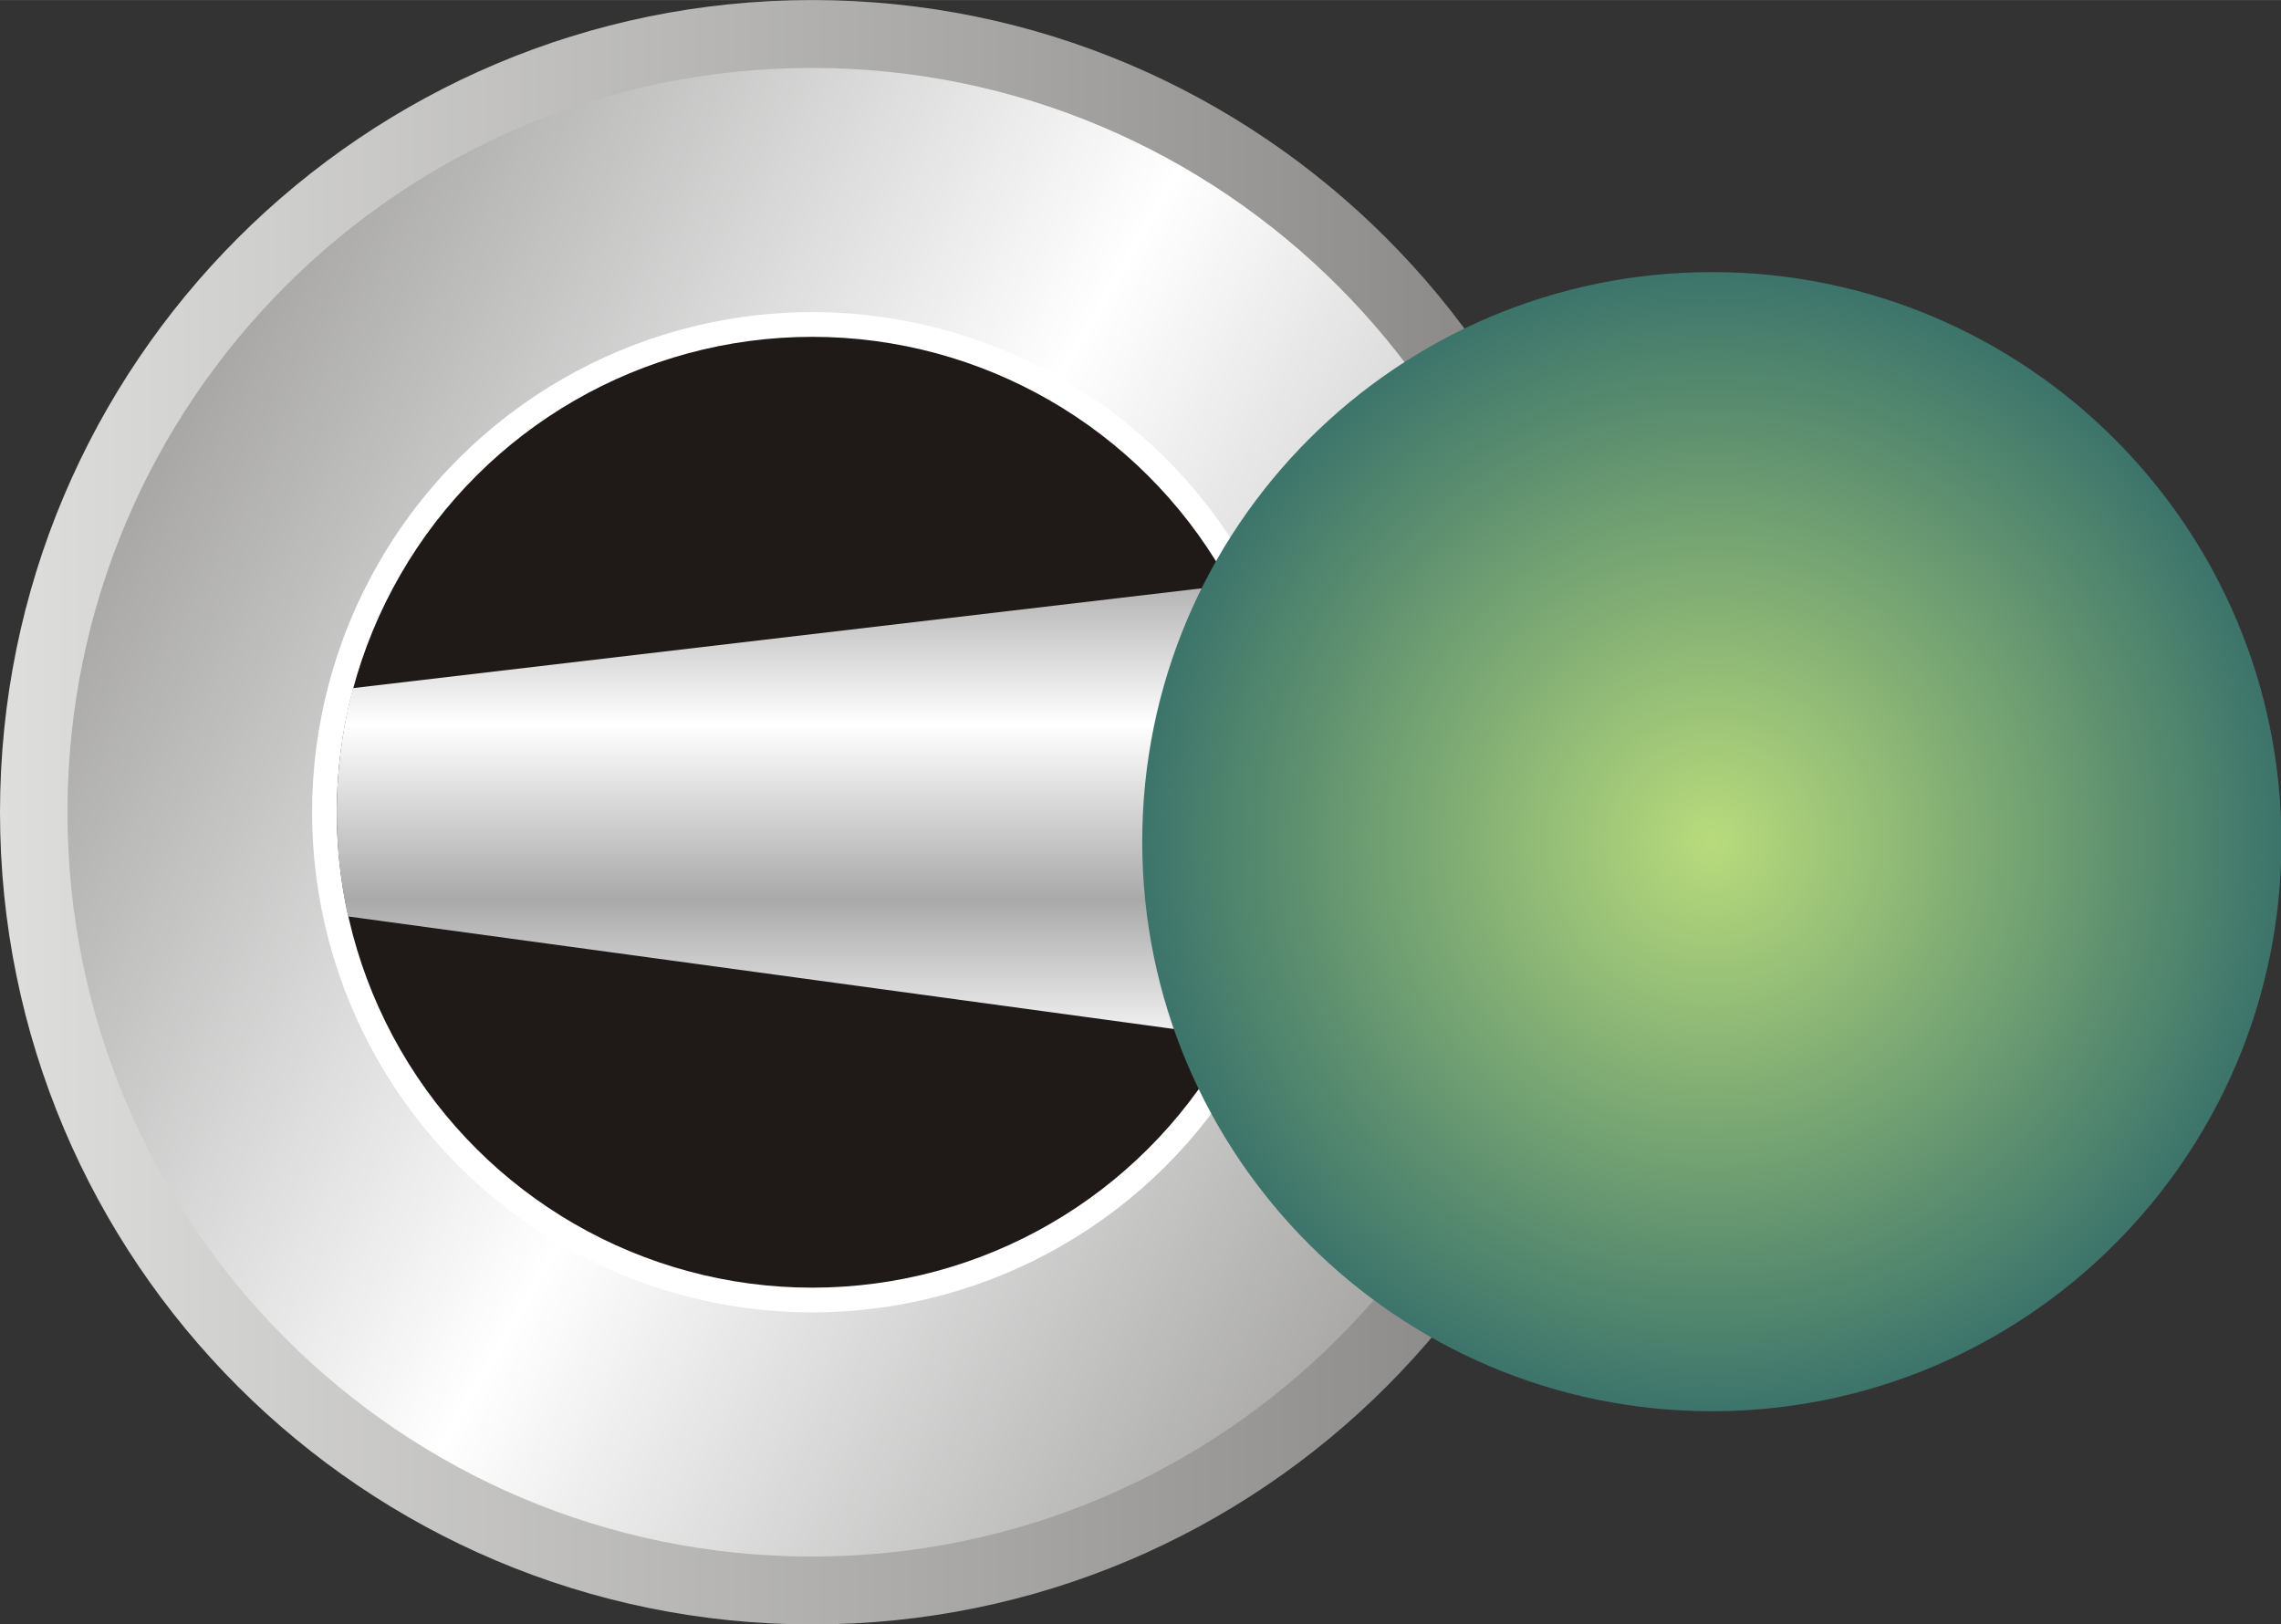
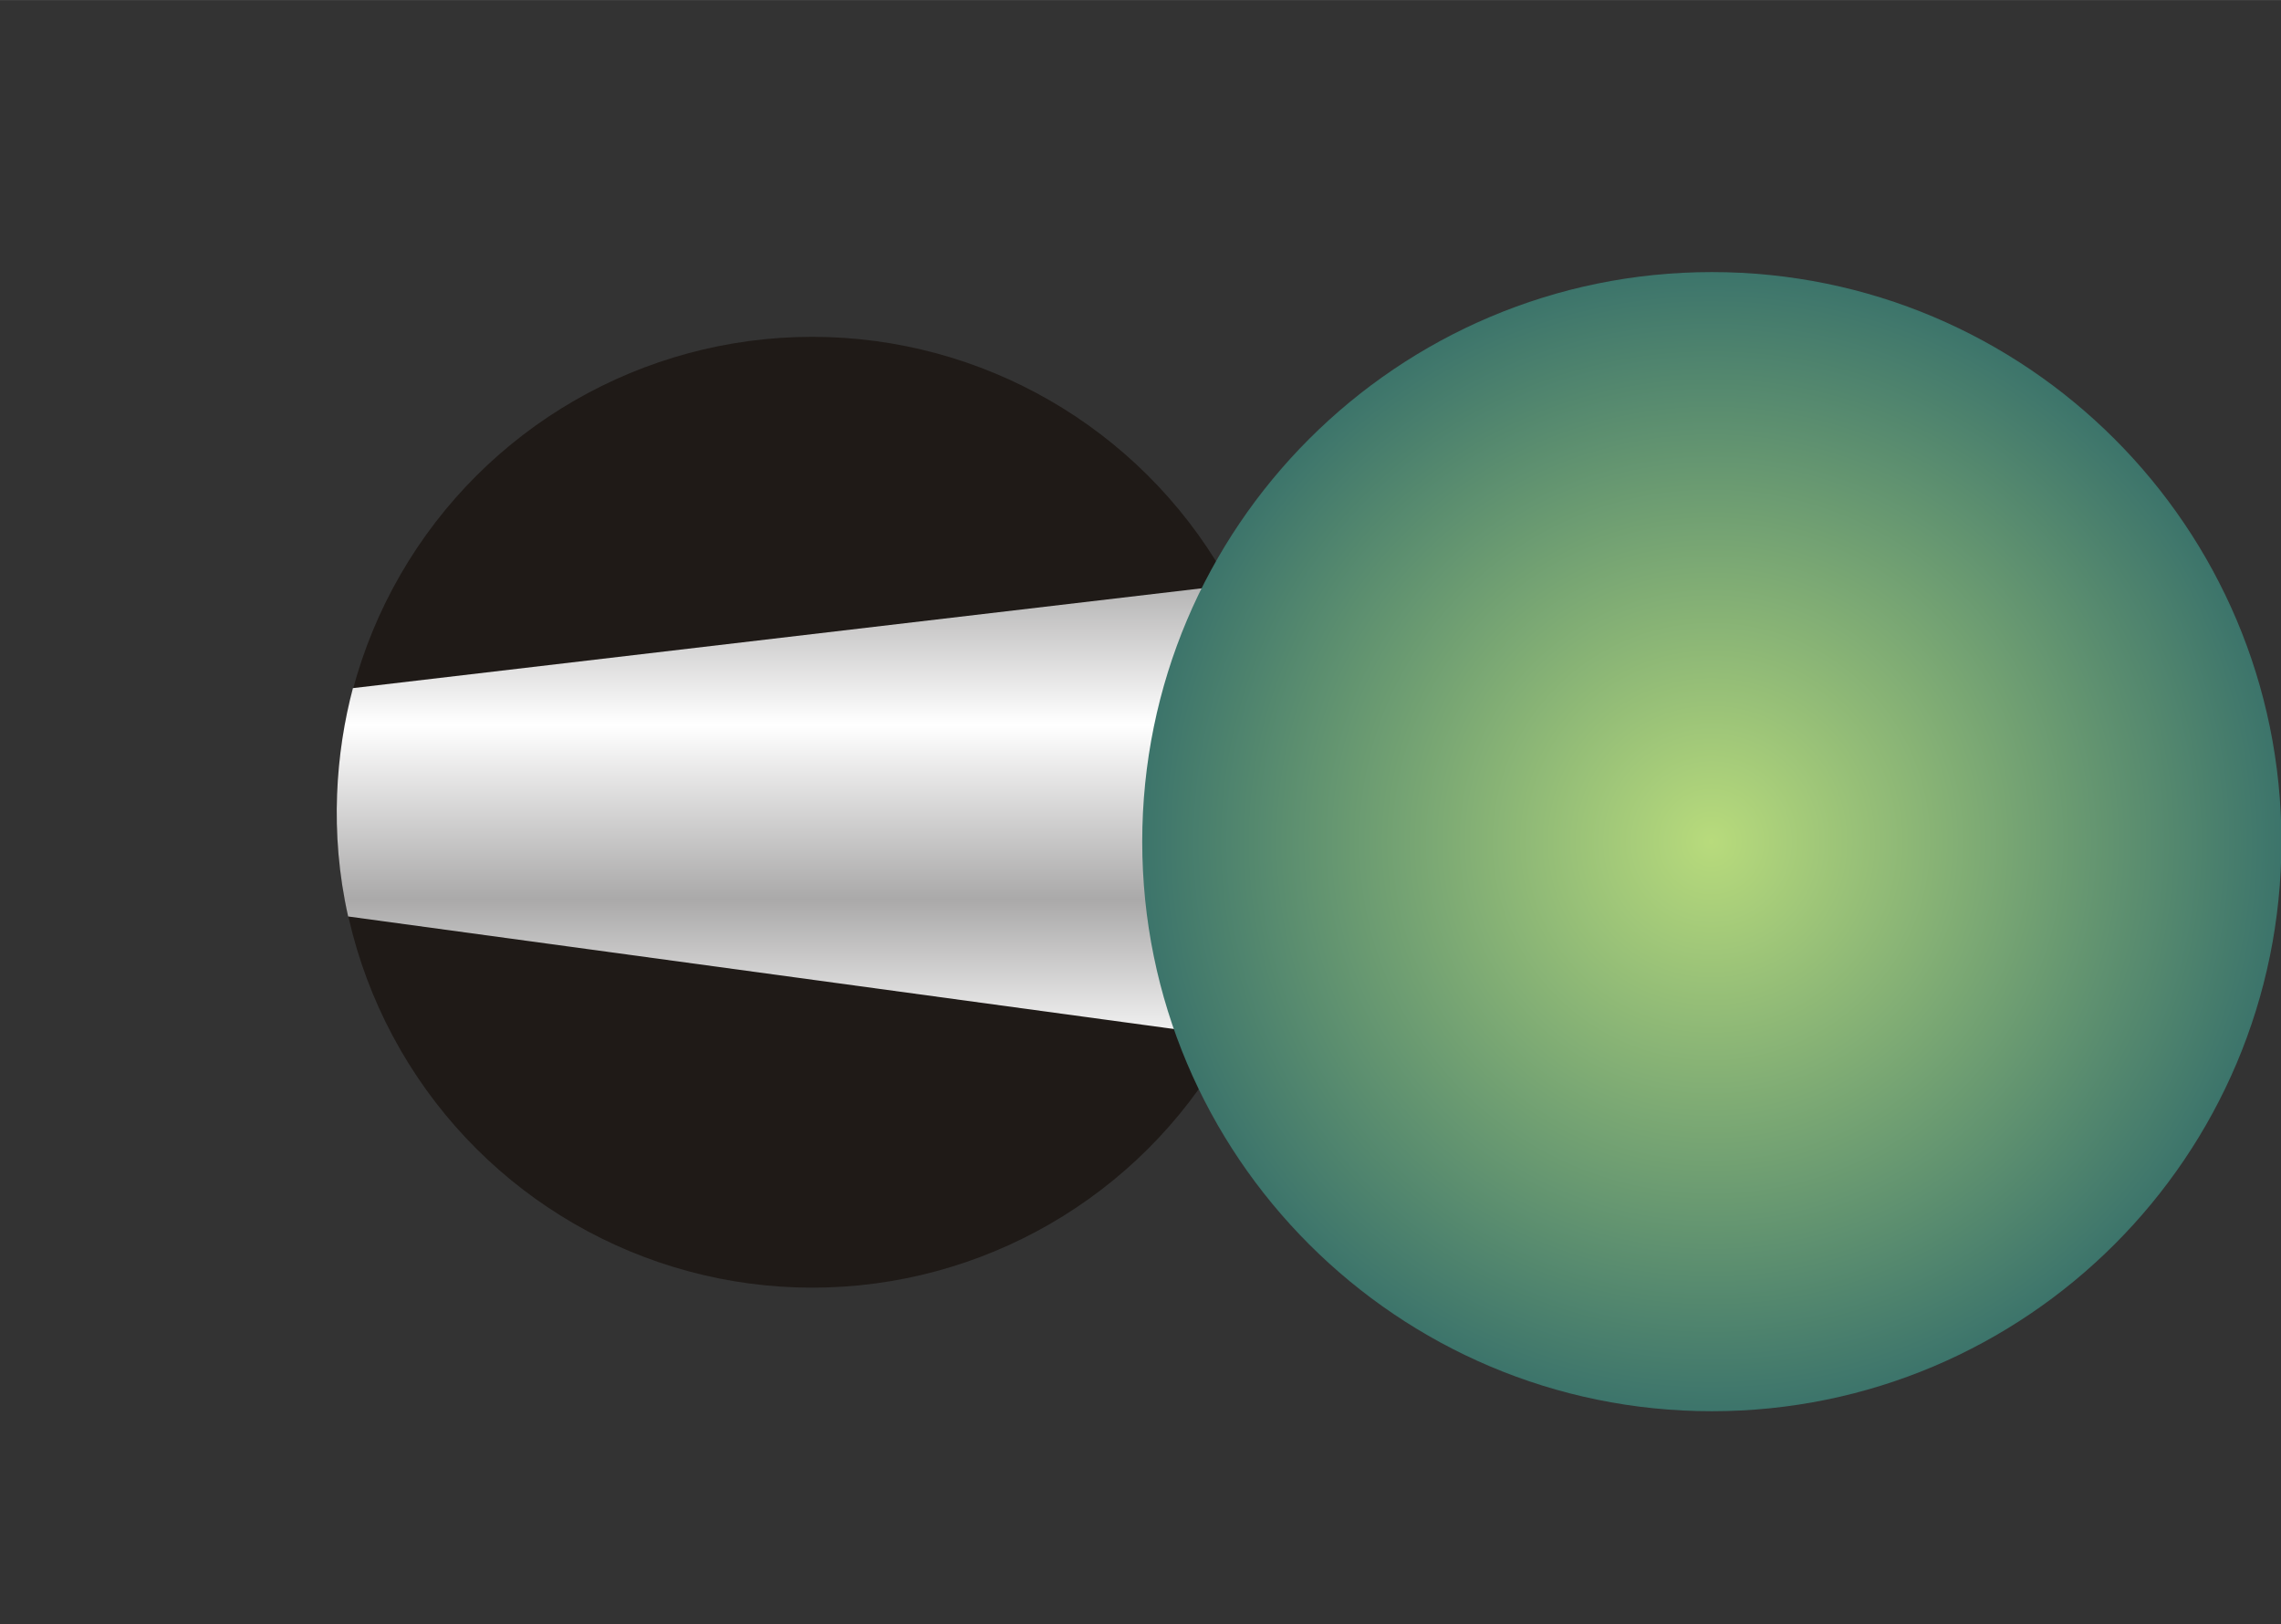
<svg xmlns="http://www.w3.org/2000/svg" xmlns:ns1="http://www.inkscape.org/namespaces/inkscape" xmlns:ns2="http://sodipodi.sourceforge.net/DTD/sodipodi-0.dtd" xmlns:xlink="http://www.w3.org/1999/xlink" xml:space="preserve" width="21.863mm" height="15.567mm" style="shape-rendering:geometricPrecision; text-rendering:geometricPrecision; image-rendering:optimizeQuality; fill-rule:evenodd; clip-rule:evenodd" viewBox="0 0 5.274 3.755" id="svg6869" version="1.1" ns1:version="0.48.3.1 r9886" ns2:docname="197.svg">
  <rect x="0" y="0" width="5.274" height="3.755" fill="#333333" stroke="none" />
  <ns2:namedview pagecolor="#ffffff" bordercolor="#666666" borderopacity="1" objecttolerance="10" gridtolerance="10" guidetolerance="10" ns1:pageopacity="0" ns1:pageshadow="2" ns1:window-width="640" ns1:window-height="480" id="namedview6915" showgrid="false" ns1:zoom="4.2786216" ns1:cx="38.733837" ns1:cy="26.573375" ns1:window-x="0" ns1:window-y="0" ns1:window-maximized="0" ns1:current-layer="svg6869" />
  <defs id="defs6871">
    <style type="text/css" id="style6873">
   
    .fil3 {fill:#1F1A17}
    .fil2 {fill:white}
    .fil4 {fill:url(#id0)}
    .fil0 {fill:url(#id1)}
    .fil1 {fill:url(#id2)}
    .fil5 {fill:url(#id3)}
   
  </style>
    <linearGradient id="id0" gradientUnits="userSpaceOnUse" x1="2.006" y1="1.311" x2="2.006" y2="2.445">
      <stop offset="0" style="stop-color:#AAA9A9" id="stop6876" />
      <stop offset="0.322" style="stop-color:white" id="stop6878" />
      <stop offset="0.678" style="stop-color:#AAA9A9" id="stop6880" />
      <stop offset="1" style="stop-color:white" id="stop6882" />
    </linearGradient>
    <linearGradient id="id1" gradientUnits="userSpaceOnUse" x1="0" y1="1.878" x2="3.755" y2="1.878">
      <stop offset="0" style="stop-color:#DEDEDD" id="stop6885" />
      <stop offset="1" style="stop-color:#838281" id="stop6887" />
    </linearGradient>
    <linearGradient id="id2" gradientUnits="userSpaceOnUse" x1="3.669" y1="2.912" x2="0.086" y2="0.843">
      <stop offset="0" style="stop-color:#969594" id="stop6890" />
      <stop offset="0.502" style="stop-color:white" id="stop6892" />
      <stop offset="1" style="stop-color:#969594" id="stop6894" />
    </linearGradient>
    <radialGradient id="id3" gradientUnits="userSpaceOnUse" cx="3.957" cy="1.946" r="1.317" fx="3.957" fy="1.946">
      <stop offset="0" style="stop-color:#B8DB7C" id="stop6897" />
      <stop offset="1" style="stop-color:#3C746B" id="stop6899" />
    </radialGradient>
    <radialGradient ns1:collect="always" xlink:href="#id3" id="radialGradient6920" gradientUnits="userSpaceOnUse" cx="3.957" cy="1.946" fx="3.957" fy="1.946" r="1.317" />
    <linearGradient ns1:collect="always" xlink:href="#id0" id="linearGradient6923" gradientUnits="userSpaceOnUse" x1="2.006" y1="1.311" x2="2.006" y2="2.445" />
    <linearGradient ns1:collect="always" xlink:href="#id2" id="linearGradient6928" gradientUnits="userSpaceOnUse" x1="3.669" y1="2.912" x2="0.086" y2="0.843" />
    <linearGradient ns1:collect="always" xlink:href="#id1" id="linearGradient6931" gradientUnits="userSpaceOnUse" x1="0" y1="1.878" x2="3.755" y2="1.878" />
  </defs>
  <g id="g6936">
-     <path class="fil0" d="m 0,1.878 c 0,1.037 0.841,1.878 1.878,1.878 1.037,0 1.878,-0.841 1.878,-1.878 C 3.755,0.841 2.914,0 1.878,0 0.841,0 0,0.841 0,1.878 z" id="path6903" style="fill:url(#linearGradient6931)" ns1:connector-curvature="0" />
-     <path class="fil1" d="m 0.156,1.878 c 0,0.95 0.771,1.721 1.721,1.721 0.95,0 1.721,-0.771 1.721,-1.721 0,-0.95 -0.771,-1.721 -1.721,-1.721 -0.95,0 -1.721,0.771 -1.721,1.721 z" id="path6905" style="fill:url(#linearGradient6928)" ns1:connector-curvature="0" />
-     <circle class="fil2" transform="matrix(0,0.425,0.425,0,1.878,1.878)" r="2.721" id="circle6907" cx="0" cy="0" ns2:cx="0" ns2:cy="0" ns2:rx="2.7213399" ns2:ry="2.7213399" style="fill:#ffffff" />
    <circle class="fil3" transform="matrix(0,0.404,0.404,0,1.878,1.878)" r="2.721" id="circle6909" cx="0" cy="0" ns2:cx="0" ns2:cy="0" ns2:rx="2.7213399" ns2:ry="2.7213399" style="fill:#1f1a17" />
    <path class="fil4" d="M 0.816,1.591 C 0.777,1.738 0.761,1.924 0.805,2.119 l 2.392,0.326 0,-1.134 -2.381,0.28 z" id="path6911" style="fill:url(#linearGradient6923)" ns1:connector-curvature="0" />
    <g ns1:label="#g6933" id="hmigradengt">
      <path ns1:connector-curvature="0" style="fill:url(#radialGradient6920)" id="path6913" d="m 2.641,1.946 c 0,0.727 0.59,1.317 1.317,1.317 0.727,0 1.317,-0.59 1.317,-1.317 0,-0.727 -0.59,-1.317 -1.317,-1.317 -0.727,0 -1.317,0.59 -1.317,1.317 z" class="fil5" />
    </g>
  </g>
</svg>